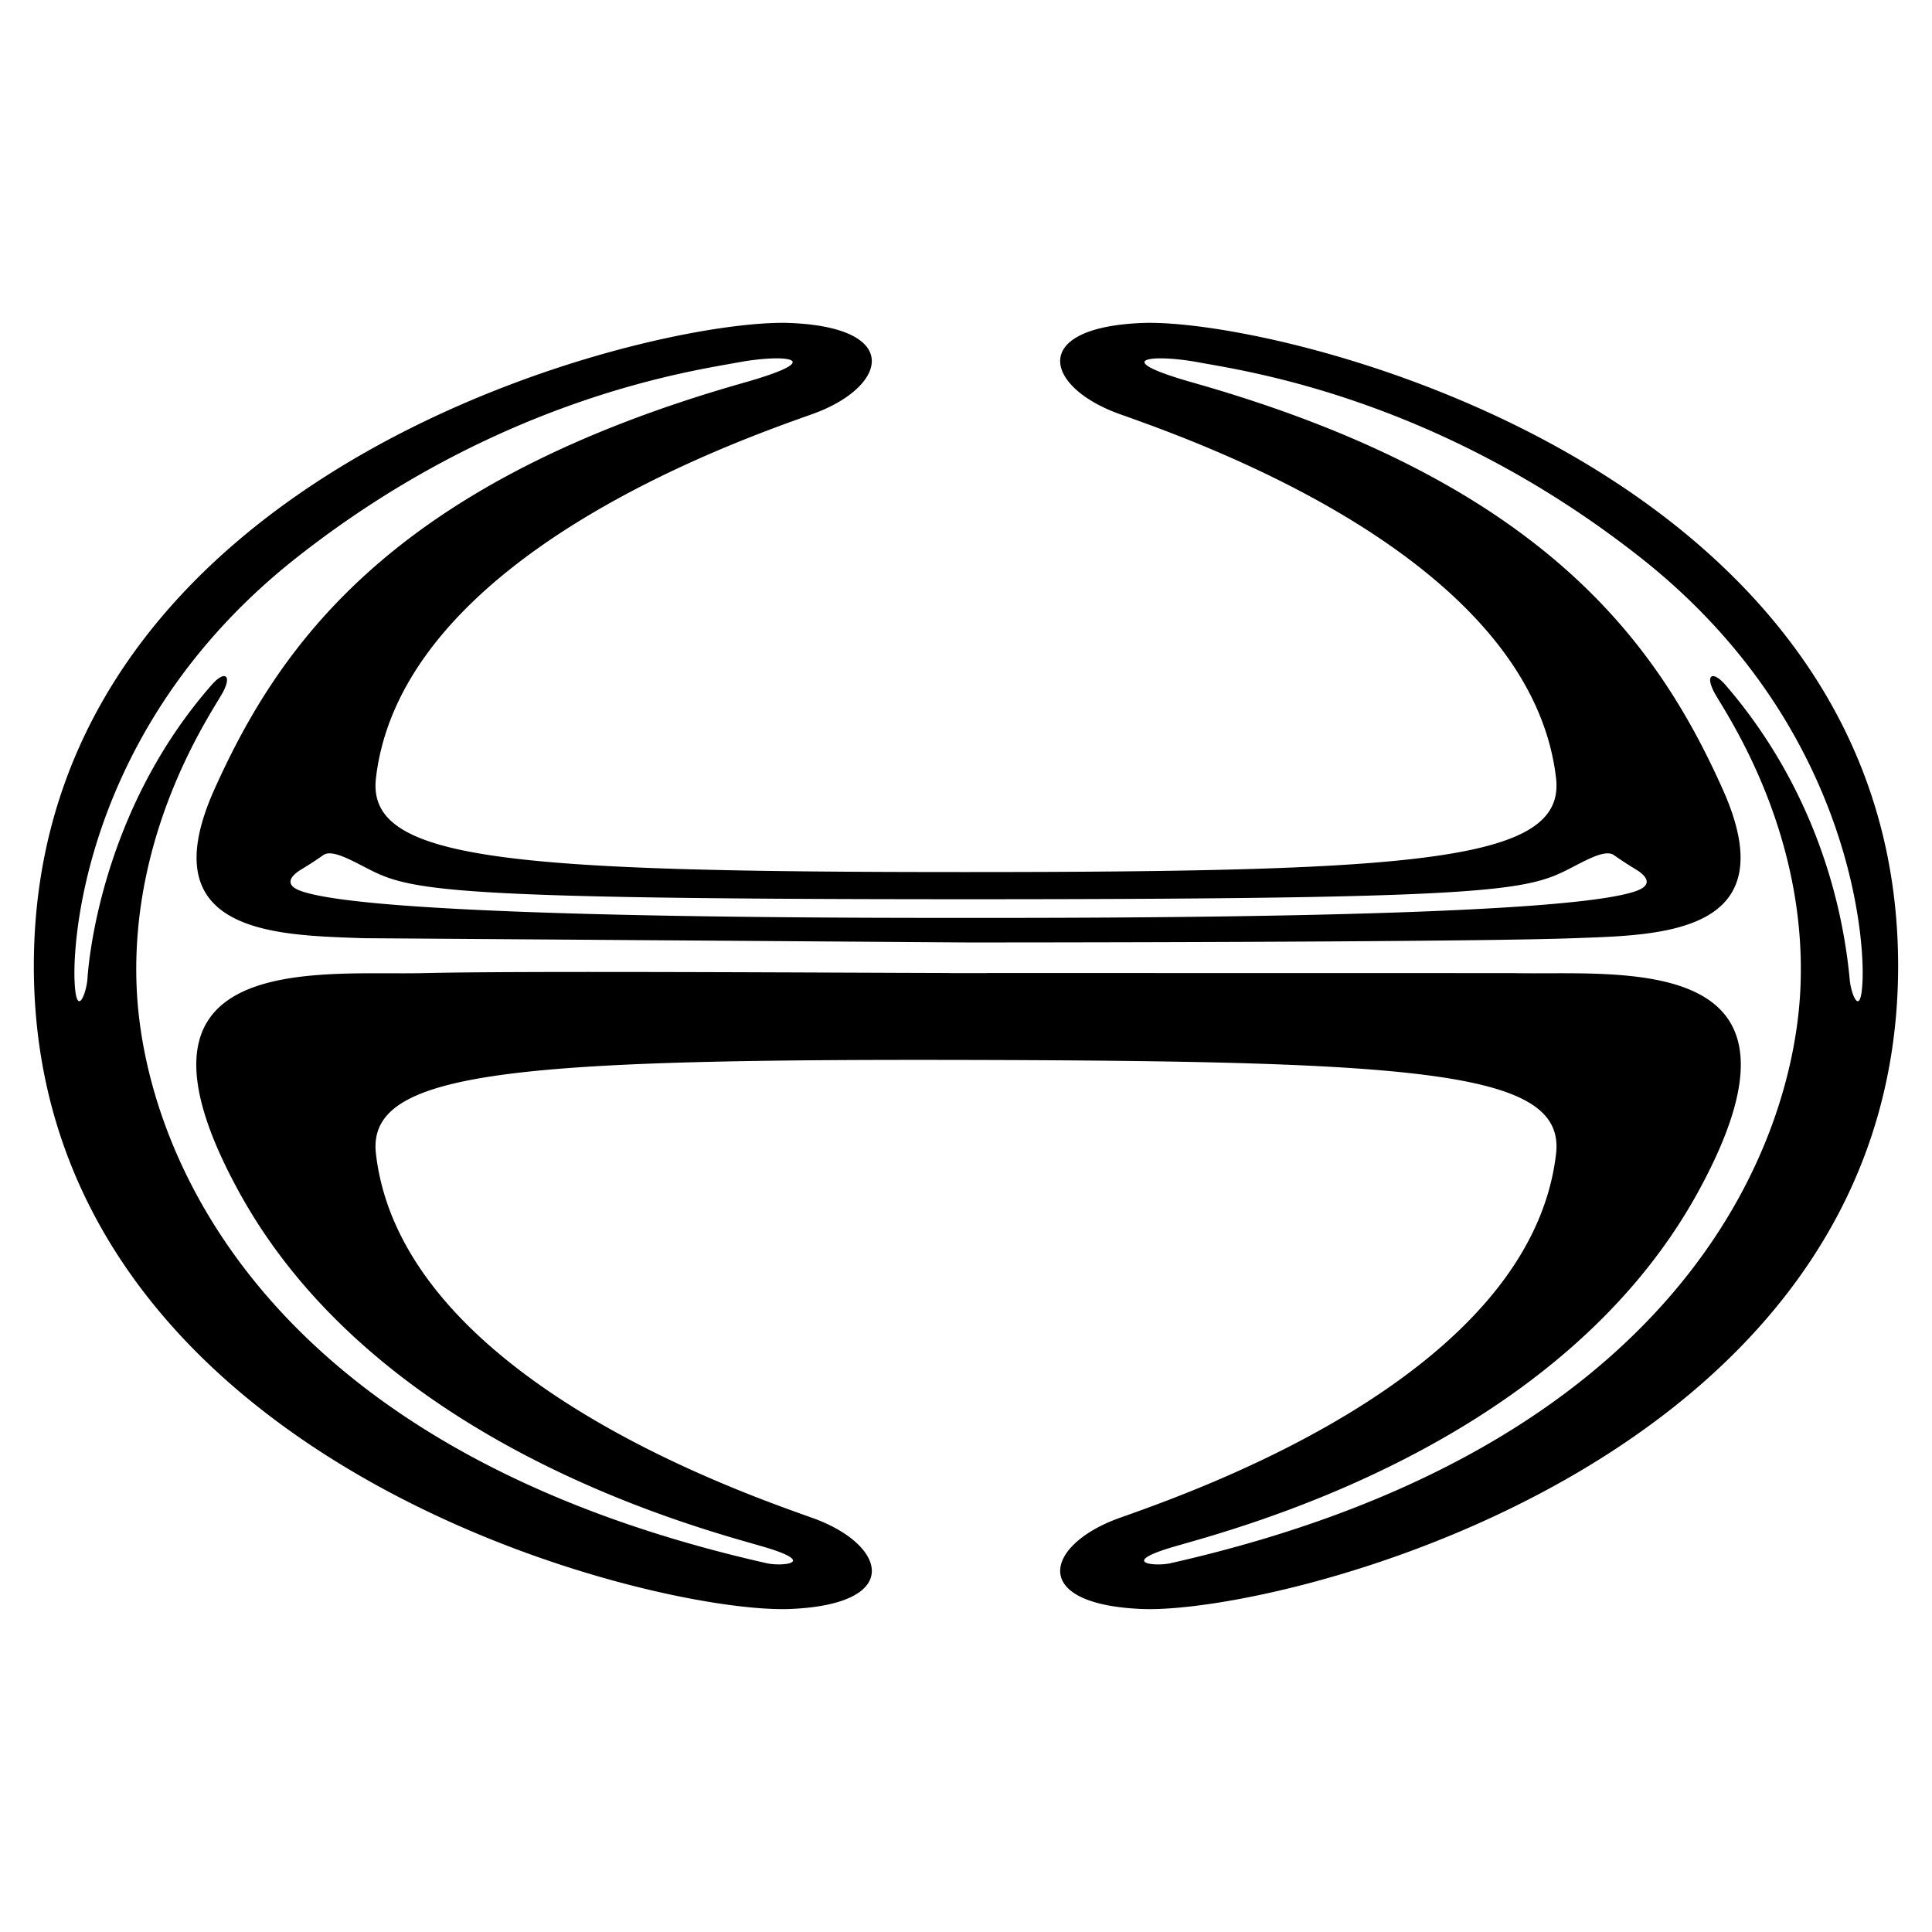
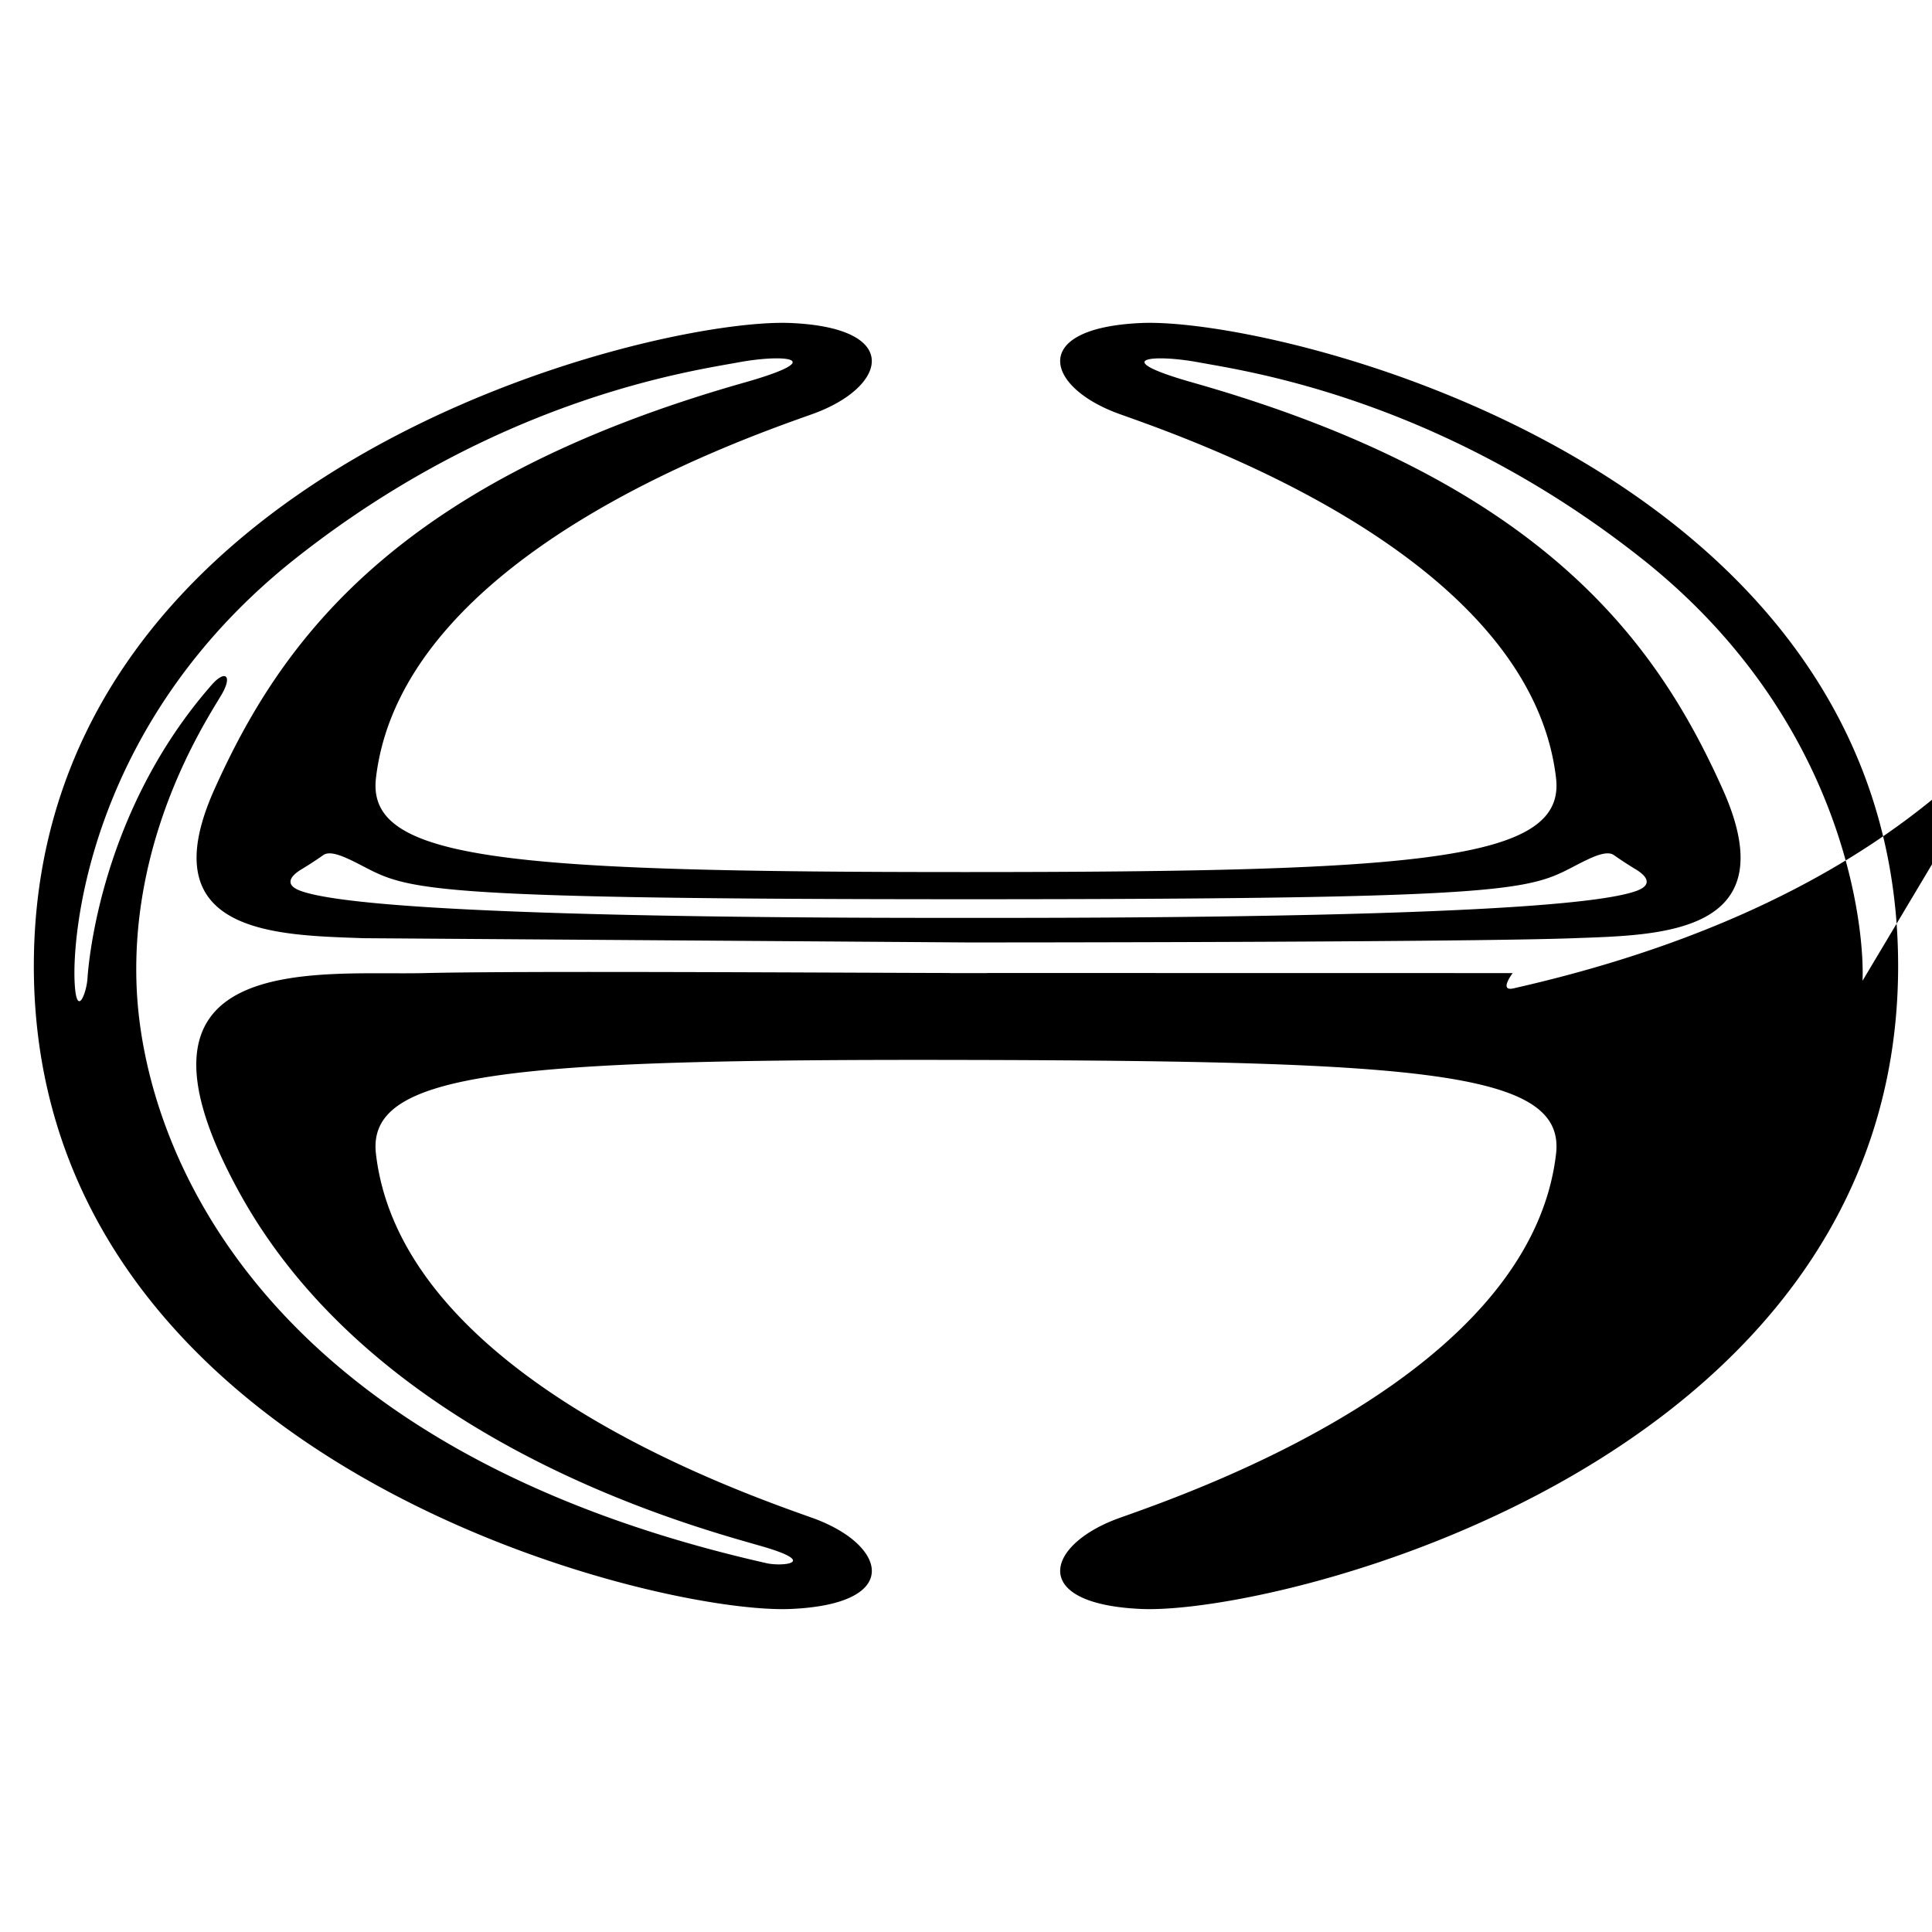
<svg xmlns="http://www.w3.org/2000/svg" height="64" width="64" fill-rule="evenodd">
-   <path d="M62.878 31.999c.002 16.49-20.535 21.494-25.067 21.3-3.76-.161-3.174-2.141-.726-3.015s13.606-4.722 14.461-12.059c.317-2.723-4.355-3.079-19.546-3.113-15.16-.034-19.863.389-19.546 3.113.855 7.337 12.013 11.184 14.461 12.059s3.035 2.855-.726 3.015c-4.533.195-25.071-4.81-25.068-21.3.002-16.555 20.535-21.493 25.068-21.299 3.759.161 3.173 2.14.726 3.015s-13.606 4.722-14.461 12.06c-.317 2.723 4.289 3.114 19.546 3.113 15.19-.001 19.863-.389 19.546-3.113-.855-7.337-12.013-11.184-14.461-12.06s-3.035-2.853.726-3.015c4.532-.195 25.066 4.745 25.067 21.299zm-51.307-3.531c-.432-.204-.708-.253-.864-.14a12.1 12.1 0 0 1-.733.477c-.366.224-.549.506-.027.702 2.455.921 18.498.899 22.138.899s19.681.023 22.138-.899c.524-.196.341-.477-.025-.702-.25-.15-.494-.309-.733-.477-.157-.113-.432-.064-.864.14-2.016.955-.851 1.32-20.513 1.32s-18.498-.365-20.514-1.32zm50.128 4.021c.074-1.767-.591-8.674-7.328-13.997s-13.147-6.206-14.659-6.488-3.056-.141-.197.67c11.625 3.297 15.383 8.639 17.551 13.469s-2.103 4.831-4.93 4.936c-2.747.103-12.789.139-20.05.141l-20.051-.141c-2.827-.106-7.1-.105-4.93-4.936s5.927-10.172 17.551-13.469c2.859-.811 1.315-.952-.197-.67s-7.921 1.164-14.659 6.488S2.397 30.724 2.47 32.49c.053 1.292.394.423.427-.07s.423-5.525 4.118-9.736c.418-.477.681-.337.366.253s-3.089 4.522-2.853 9.803 4.045 15.242 20.866 19.043c.497.112 1.676 0 .027-.506s-12.758-3.17-17.489-11.768c-4.451-8.089 2.592-7.189 6.126-7.274 3.196-.077 12.942-.014 17.412-.003v.003h.614.614v-.003l17.412.003c3.534.084 10.577-.815 6.127 7.275-4.732 8.599-15.84 11.262-17.489 11.768s-.472.618.025.506c16.822-3.802 20.632-13.763 20.868-19.043s-2.54-9.212-2.853-9.803-.052-.73.366-.253c2.321 2.68 3.767 6.098 4.118 9.736.033.493.373 1.362.426.07z" />
+   <path d="M62.878 31.999c.002 16.49-20.535 21.494-25.067 21.3-3.76-.161-3.174-2.141-.726-3.015s13.606-4.722 14.461-12.059c.317-2.723-4.355-3.079-19.546-3.113-15.16-.034-19.863.389-19.546 3.113.855 7.337 12.013 11.184 14.461 12.059s3.035 2.855-.726 3.015c-4.533.195-25.071-4.81-25.068-21.3.002-16.555 20.535-21.493 25.068-21.299 3.759.161 3.173 2.14.726 3.015s-13.606 4.722-14.461 12.06c-.317 2.723 4.289 3.114 19.546 3.113 15.19-.001 19.863-.389 19.546-3.113-.855-7.337-12.013-11.184-14.461-12.06s-3.035-2.853.726-3.015c4.532-.195 25.066 4.745 25.067 21.299zm-51.307-3.531c-.432-.204-.708-.253-.864-.14a12.1 12.1 0 0 1-.733.477c-.366.224-.549.506-.027.702 2.455.921 18.498.899 22.138.899s19.681.023 22.138-.899c.524-.196.341-.477-.025-.702-.25-.15-.494-.309-.733-.477-.157-.113-.432-.064-.864.14-2.016.955-.851 1.32-20.513 1.32s-18.498-.365-20.514-1.32zm50.128 4.021c.074-1.767-.591-8.674-7.328-13.997s-13.147-6.206-14.659-6.488-3.056-.141-.197.67c11.625 3.297 15.383 8.639 17.551 13.469s-2.103 4.831-4.93 4.936c-2.747.103-12.789.139-20.05.141l-20.051-.141c-2.827-.106-7.1-.105-4.93-4.936s5.927-10.172 17.551-13.469c2.859-.811 1.315-.952-.197-.67s-7.921 1.164-14.659 6.488S2.397 30.724 2.47 32.49c.053 1.292.394.423.427-.07s.423-5.525 4.118-9.736c.418-.477.681-.337.366.253s-3.089 4.522-2.853 9.803 4.045 15.242 20.866 19.043c.497.112 1.676 0 .027-.506s-12.758-3.17-17.489-11.768c-4.451-8.089 2.592-7.189 6.126-7.274 3.196-.077 12.942-.014 17.412-.003v.003h.614.614v-.003l17.412.003s-.472.618.025.506c16.822-3.802 20.632-13.763 20.868-19.043s-2.54-9.212-2.853-9.803-.052-.73.366-.253c2.321 2.68 3.767 6.098 4.118 9.736.033.493.373 1.362.426.07z" />
</svg>